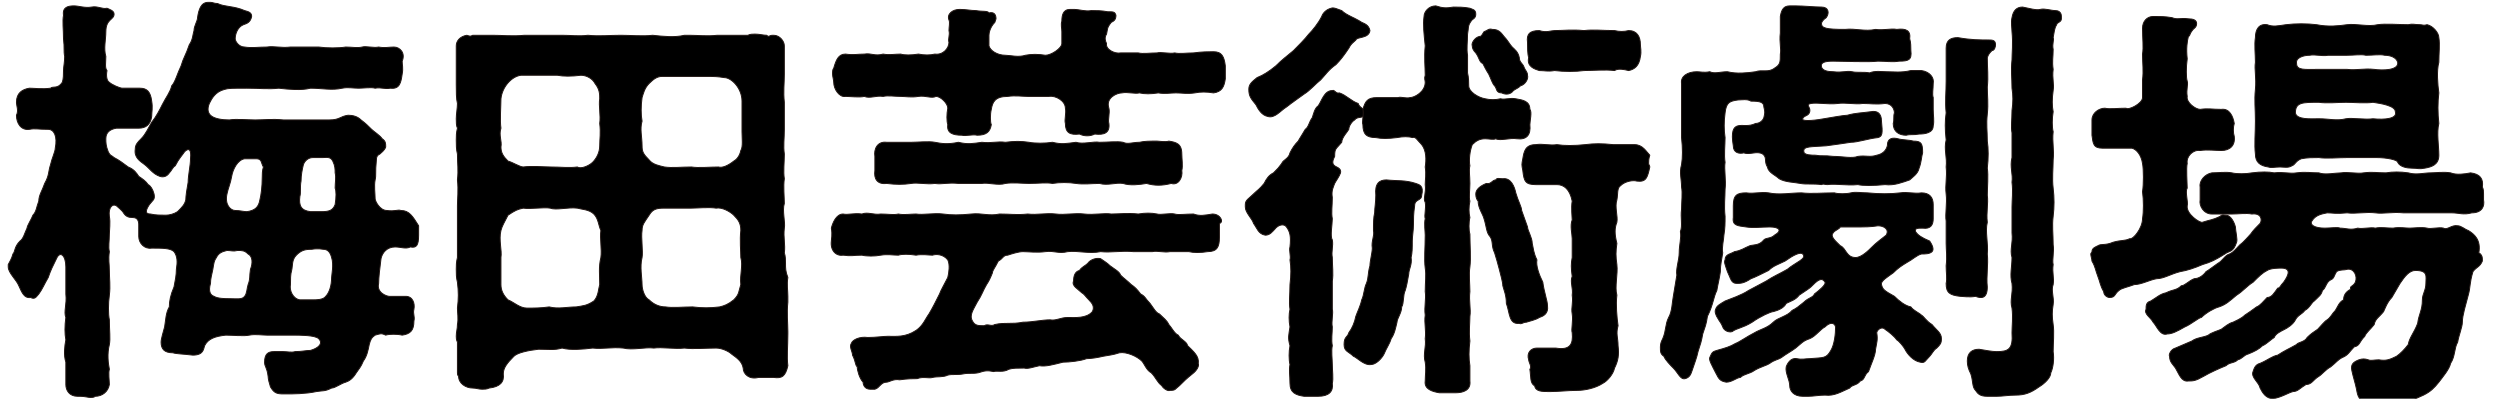
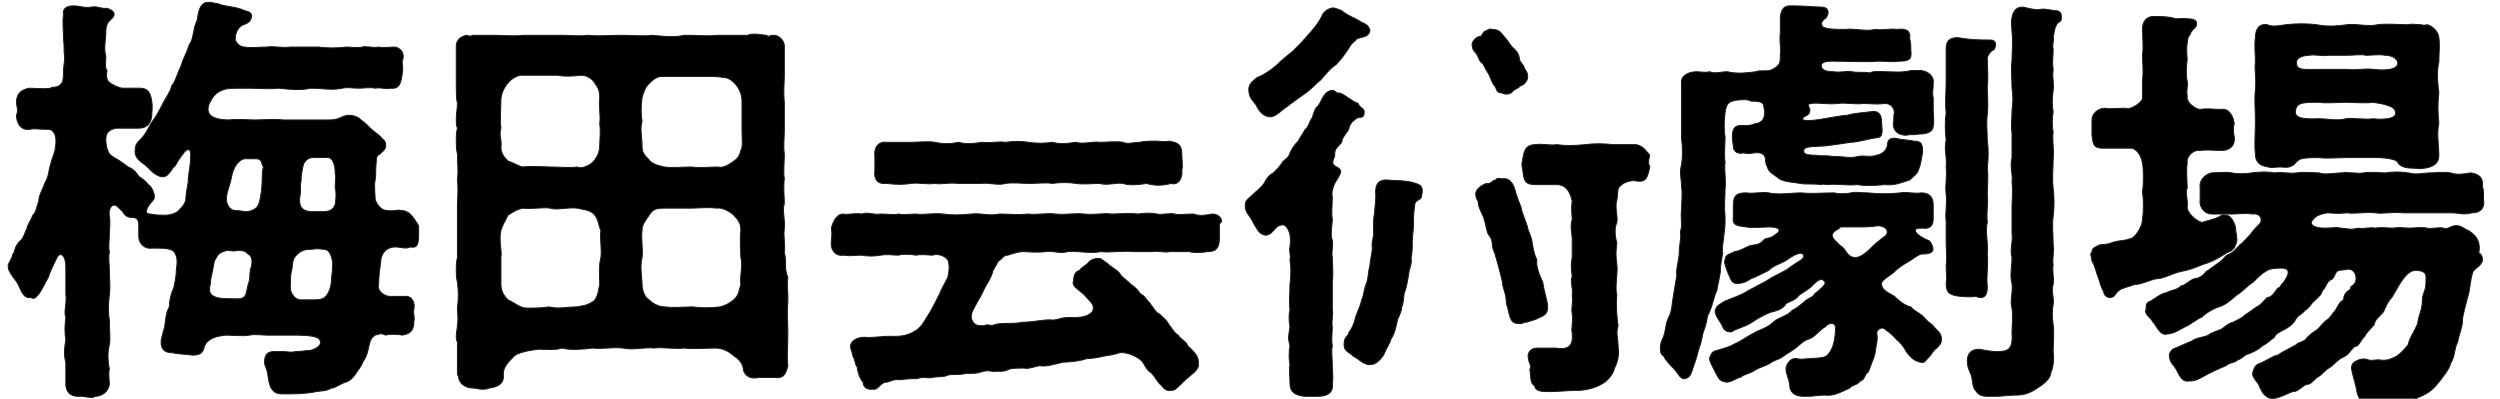
<svg xmlns="http://www.w3.org/2000/svg" version="1.1" id="レイヤー_1" x="0px" y="0px" viewBox="0 0 212.6 33.9" style="enable-background:new 0 0 212.6 33.9;" xml:space="preserve">
  <style type="text/css">
	.st0{stroke:#231815;stroke-width:8.504000e-02;stroke-linejoin:round;stroke-miterlimit:10;}
</style>
  <path class="st0" d="M34.1,17.9c-0.3-0.1-0.5,0.1-1.2,0c-0.6,0-1-0.8-1-1c0-0.4-0.1-1.1,0-1.6c0.1-0.4,0-0.7,0.1-1.6  c0-0.4,0.1-0.5,0.3-0.6c0.1-0.1,0.4-0.3,0.5-0.6c0-0.3,0-0.5-0.3-0.7c-0.2-0.3-0.7-0.6-0.9-0.8c-0.3-0.3-0.5-0.5-0.9-0.8  c-0.3-0.3-0.7-0.4-1.1-0.4c-0.7,0.1-0.7,0.4-1.6,0.4h-1.4c-1,0-1.9,0-2.5,0c-1-0.1-1.6,0-2.4,0c-0.6,0-1.6-0.1-2.2,0  c-0.6,0-1.3-0.1-1.6-0.4c-0.2-0.2-0.3-0.5-0.1-1c0.2-0.4,0.5-1,1.3-1.2c0.3-0.1,0.7-0.1,1.9-0.1c1.1,0,1.8,0.1,2.7,0  c0.9,0.1,1.9,0.2,2.7,0c1,0,1.8,0.2,2.7,0c0.5-0.1,0.9,0,1.4,0c0.4,0,1.1-0.1,1.4,0c0.5-0.1,0.8,0.1,1.3,0c0.8,0.1,0.9-0.5,1-1.2  c0.1-0.5,0-0.8,0-1.1C34.5,4.5,34,4,33.5,4c-0.4,0-0.8,0.1-1.3,0c-0.4,0.1-1.1-0.1-1.4,0c-0.4,0.1-0.9,0-1.4,0  c-0.6,0.1-1.6,0.1-2.3,0c-0.9,0-1.4,0-2.4,0c-0.8,0.1-1.4-0.1-2,0C22,4,21.4,4.1,20.8,4c-0.5,0-0.8-0.5-0.8-0.7c0-0.4,0.2-1,0.7-1.2  C21,2,21.3,1.9,21.4,1.4c0-0.3-0.2-0.4-0.6-0.5c-0.9-0.4-1.7-0.3-2.3-0.6c-0.3,0-0.4-0.1-0.6-0.1c-0.1,0-0.1,0-0.2,0  c-0.6,0-0.8,0.6-0.9,1.3c0,0.3-0.3,0.7-0.3,1.1c-0.1,0.3-0.1,0.8-0.4,1.2c-0.3,0.9-0.5,1.1-0.7,1.8c-0.3,0.6-0.5,1.4-0.8,1.7  c-0.1,0.5-0.5,1-0.8,1.6c-0.2,0.4-0.5,1-0.9,1.5c-0.3,0.5-0.5,1-0.9,1.4c-0.3,0.3-0.5,0.5-0.5,0.9c-0.1,0.7,0.4,1,0.8,1.3  c0.4,0.3,0.7,0.8,1.3,1c0.3,0.1,0.6,0,0.8-0.3c0.2-0.2,0.3-0.5,0.5-0.6c0.3-0.6,0.6-0.9,0.8-1.2c0.3-0.3,0.6-0.3,0.5,0.6  c0,0.6-0.2,1.4-0.2,2c-0.1,0.5-0.2,1.2-0.2,1.5c-0.1,0.4-0.3,0.6-0.7,1c-0.3,0.2-0.7,0.3-1,0.3c-0.4,0-0.9,0-1.3-0.1  c-0.4,0-0.5-0.2-0.1-0.8c0.3-0.4,0.5-0.4,0.4-0.9c-0.1-0.4-0.3-0.7-0.5-0.8c-0.2-0.3-0.5-0.5-0.8-0.7c-0.2-0.3-0.4-0.6-0.9-0.8  c-0.4-0.3-0.8-0.6-1.2-0.8c-0.2-0.2-0.3-0.1-0.5-0.5C9,12.4,9,12.1,9,11.8c0-0.5,0.3-0.8,0.9-0.9c0.8,0,1.3,0,1.9,0  c0.6,0,1-0.3,1.1-1c0-0.4,0.1-0.7,0-1.3c-0.1-0.8-0.4-1.1-1-1.1c-0.5,0-0.9,0-1.5,0c-0.2,0-0.9-0.3-1.1-0.5C9.1,6.9,9,6.5,9.1,6  C8.9,5.8,9,5.3,9,4.8C8.8,4.1,9,3.4,9,2.7c0-1.1,0.7-1,0.7-1.5c0-0.3-0.4-0.4-0.6-0.5C8.7,0.8,8.3,0.5,7.8,0.6  C7.2,0.7,6.7,0.5,6.3,0.5c-0.5,0-1,0.1-0.9,0.8c-0.1,0.5,0,1.2,0,2c0.1,0.8,0,1,0.1,1.5c0,0.5-0.1,0.9-0.1,1.2s0,0.7-0.1,1  c-0.4,0.6-0.8,0.3-1,0.5c-0.7,0.1-1.4,0-1.8,0C1.9,7.6,1.4,7.9,1.4,8.7C1.4,9,1.6,9.4,1.4,9.8c0,0.7,0.4,1.3,1.1,1.2  c0.5-0.1,0.7,0,1.6,0c0.5,0,0.8,0.6,0.6,1.6c0,0.3-0.3,0.9-0.4,1.4c-0.2,0.6-0.1,0.9-0.5,1.6c-0.2,0.6-0.5,1-0.5,1.5  c-0.2,0.5-0.2,0.9-0.5,1.2c-0.1,0.3-0.5,0.9-0.5,1.1c-0.2,0.4-0.3,0.9-0.6,1.1c-0.5,0.5-0.4,0.9-0.6,1.1c-0.1,0.4-0.3,0.7-0.4,0.9  c0,0,0,0.1,0,0.2c0,0.5,0.7,1.1,0.9,1.6c0.2,0.4,0.4,1.1,1,1C3,25.5,3.1,25.2,3.3,25c0.3-0.4,0.5-0.9,0.8-1.4  C4.3,23,4.5,22.6,4.8,22c0.3-0.7,0.8-0.3,0.8,0.7c0,1,0,1.7,0,2.3c0.1,0.9-0.2,1.5,0,2c-0.1,0.7-0.1,1.4,0,1.9  c-0.1,0.5-0.2,1.3,0,1.9c0,0.8,0,1.4,0,1.9c0,0.5,0.3,1,1,1h0.2c0.4,0,0.7,0.1,0.9,0.1c0.1,0,0.3,0,0.4-0.1c0.6,0,1.1-0.4,1.2-1  c0-0.3-0.1-1,0-1.3c-0.1-0.5-0.2-1.3,0-2.1c0.1-0.5,0-1.2,0-2.1c-0.1-0.5-0.1-1.4,0-2.1c0.1-0.8,0-1.4,0-2.1c0-0.6-0.1-0.9,0-1.6  c-0.1-0.4,0-0.9,0-1.5c0-0.3,0.1-1,0-1.5c-0.1-0.8,0.3-1.1,0.6-0.9c0.1,0.1,0.5,0.4,0.6,0.6c0.2,0.3,0.4,0.4,0.8,0.4  c0.4,0,0.5,0.3,0.5,0.6c0,0.3,0,0.6,0,1c0,0.6,0.5,1.1,1.1,1c0.9,0,1.6,0,1.9,0.3c0.3,0.4,0.3,0.9,0.2,1.5c0,0.5-0.1,1-0.2,1.5  c-0.3,0.7-0.4,1.2-0.4,1.7c-0.3,0.5-0.3,1.1-0.4,1.7c-0.1,0.4-0.3,1-0.3,1.3c0,0.6,0.3,0.9,1,0.9c0.3,0.1,0.9,0.1,1.7,0.2  c0.9,0,0.9-0.5,1-0.8c0.3-0.6,0.9-0.8,1.8-0.9c0.5,0,1.6,0.1,2,0c0.5-0.1,1.1,0,1.5,0h2.2c0.6,0,1.9,0,2.2,0.3c0.4,0.4,0,0.8-0.7,1  c-0.4,0-0.7,0.1-1.3,0.1c-0.3,0.1-0.7,0-1,0c-0.2,0-0.5,0-0.8,0c-0.5,0-0.8,0.2-0.8,0.9c0,0.4,0.2,0.4,0.3,1.2  c0,0.2,0.1,0.6,0.2,0.9c0.3,0.5,0.5,0.6,1.1,0.6h0.2c0.6,0,1.7,0,2.6-0.2c0.6-0.1,0.7,0,1.3-0.3c0.3,0,0.8-0.4,1.2-0.5  c0.3-0.1,0.6-0.3,0.9-0.8c0.2-0.3,0.4-0.5,0.6-1c0.3-0.4,0.4-0.9,0.5-1.4c0.1-0.4,0.2-0.6,0.5-0.8c0.4-0.1,0.5-0.2,0.9,0  c0.3-0.1,1-0.1,1.4,0c0.7-0.1,1-0.4,1-1.2c0.1-0.4-0.1-0.6,0-1c0.1-0.5-0.1-1.1-0.7-1.1c-0.5,0-0.8,0-1.4,0c-0.2,0-1.1-0.3-0.9-1.1  c0-0.5,0.1-1.3,0.2-2.1c0.1-0.5,0.5-1,1.2-1c0.5,0,0.9,0.2,1.3,0c0.5,0.1,0.7-0.1,0.7-1V20c0-0.1,0-0.4,0-0.5v-0.1  c0-0.1,0-0.1,0-0.2C35.1,18.4,34.8,17.9,34.1,17.9z M21.3,22.9c-0.1,0.6,0,0.8-0.2,1.3c-0.1,0.3-0.1,0.8-0.3,1  c-0.2,0.3-0.7,0.2-1.3,0.2c-0.3,0-1,0-1.3-0.2c-0.3-0.1-0.5-0.4-0.3-1.1c0-0.4,0.1-0.7,0.2-1.2c0.1-0.6,0.1-0.7,0.3-1  c0.2-0.4,0.5-0.5,0.9-0.6c0.4,0,0.5,0.1,0.9,0c0.4,0,0.6,0,0.9,0.3C21.5,21.8,21.5,22.4,21.3,22.9z M22.3,15.1  c0,0.8-0.1,1.5-0.2,1.9c-0.1,0.6-0.4,0.9-1.1,1c-0.3,0-0.6-0.1-1-0.1c-0.4,0-0.9-0.5-0.7-1.4c0.1-0.5,0.3-0.9,0.4-1.5  c0.1-0.6,0.5-1.4,1.1-1.5l1,0c0.5,0,0.4,0.4,0.6,0.7C22.3,14.5,22.3,14.9,22.3,15.1z M28.2,23.6c0,0.7-0.2,1.3-0.5,1.6  c-0.2,0.3-0.8,0.3-1.1,0.3c-0.2,0-0.6,0-1.1,0c-0.6-0.1-0.9-0.8-0.8-1.3c0-0.4,0-0.9,0.1-1.2c0.1-0.4,0-0.9,0.4-1.3  c0.4-0.4,0.7-0.5,1.3-0.5c0.6-0.1,0.9,0,1,0c0.4,0,0.6,0.3,0.7,0.7C28.4,22.5,28.2,23.4,28.2,23.6z M28.5,17.4  C28.3,17.9,28,18,27.3,18c-0.3,0-0.7,0-0.9,0c-0.8-0.1-1-0.5-0.9-1.3c0.1-0.3,0-0.8,0.1-1.3c0-0.5,0.1-1,0.2-1.4  c0.1-0.3,0.4-0.6,0.8-0.6c0.3,0,0.5,0,0.8,0c0.4,0,0.7-0.1,0.9,0.3c0.2,0.4,0.2,0.7,0.2,1c0.1,0.4,0,0.8,0,1.3  C28.6,16.2,28.6,16.8,28.5,17.4z" />
  <path class="st0" d="M66.8,22.4c0-0.3,0-0.6-0.1-0.9c0.1-0.7-0.1-1.3,0-2.1c0.1-0.5-0.2-1.5,0-2.1c0-0.5-0.1-1.5,0-2.1  c-0.1-0.6,0-1.4,0-2.1c-0.1-0.7,0-1.3,0-2.1V8.7c-0.1-0.9,0-1.6,0-2.4V3.9c0-0.4-0.4-0.9-0.9-0.9h-0.1c-0.3,0-0.3,0.2-0.5,0  c-0.3,0-0.6-0.1-1-0.1c-0.2,0-0.4,0-0.6,0.1C62.8,3,62,3,61,3c-0.9,0.1-1.6,0-2.4,0h-0.4c-0.8,0.2-1.8,0.1-2.7,0  c-0.8,0.1-1.9,0-2.7,0c-1,0-1.8,0.1-2.8,0c-0.8,0.1-1.4,0-2.2,0h-0.5c-0.7,0-1.3,0-1.8,0c-0.3,0-0.6,0-0.9,0c-1,0.1-1.9,0-2.7,0  h-0.3c-0.4,0-0.8,0-1.4,0C40,3.1,40,3.1,39.7,3c-0.6,0.1-0.9,0.5-0.9,0.9v0.6c0,0.6,0,1.3,0,1.9c0,0.3,0,0.5,0,0.8  c0,0.6,0,1.2,0.1,1.6c0,0.4-0.1,0.9-0.1,1.3c0,0.3,0,0.6,0.1,0.8c-0.1,0.4-0.1,0.7-0.1,1c0,0.4,0,0.8,0.1,1.2c0,0.9,0.1,1.3,0,2.2  c0.1,0.9,0,1.6,0,2.2c0,0.4,0,0.8,0,1.2c0,0.3,0,0.6,0,1c0,0.4,0,1,0,1.5c0,0.2,0,0.5,0,0.7c-0.1,0.4-0.1,0.7-0.1,1  c0,0.4,0,0.7,0.1,1.1c0.1,0.8,0.1,1.4,0,2.2c0,0.4,0.1,0.9,0,1.4c0,0.4-0.1,0.6-0.1,1c0,0.1,0,0.3,0.1,0.5c0,0.2,0,0.4,0,0.6v1.1  c0,0.3,0,0.6,0,0.8v0.1c0,0.1,0,0.2,0.1,0.3c0,0.6,0.6,1,1.2,1c0.3,0,0.5,0.1,0.8,0.1c0.2,0,0.4,0,0.6-0.1c0.9-0.1,1.3-0.5,1.2-1.2  c0-0.5,0.3-0.9,0.9-1.5c0.3-0.3,1.2-0.5,2.1-0.6c0.9,0,1.3,0.1,2-0.1c0.7,0.2,1.8,0.1,2.6,0c0.9,0.1,1.6-0.1,2.6,0  c0.8,0.2,1.9-0.1,2.6,0c0.7-0.1,1.8,0.1,2.6,0c0.8,0.1,1.8,0,2.7,0c0.5,0,1.1,0.3,1.3,0.5c0.4,0.3,0.9,0.6,1,1.2  c0,0.5,0.5,1,1.3,0.8h1.3c0.7,0.1,1-0.1,1.2-1c-0.1-0.8,0-1.6,0-2.7v-0.2c0-0.7-0.1-1.6,0-2.5c0-0.2,0-0.4,0-0.5c0-0.5-0.1-1,0-1.6  C66.8,23.1,66.8,22.8,66.8,22.4z M42.6,8.4c0.1-1,0.9-1.9,1.7-2c0.5,0,0.8,0,1.4,0c0.7,0,1.1,0,1.7,0c0.5,0.1,1.2,0.1,2,0  c0.5,0,1,0.3,1.2,0.7c0.4,0.5,0.4,0.9,0.4,1.3c-0.1,0.6,0.1,1.4,0,2.1c0.1,0.8,0,1.3,0,1.9c0,0.6-0.3,1.1-0.6,1.4  c-0.3,0.3-1,0.6-1.3,0.4c-0.7,0.1-1.4,0-2.3,0c-0.5,0-1.6-0.1-2.3,0c-0.3,0-0.9-0.4-1.3-0.5c-0.4-0.4-0.6-0.7-0.6-1.2  c0.1-0.5-0.2-1,0-1.6C42.5,10.3,42.6,9,42.6,8.4z M51,24.2c-0.1,0.3-0.1,1-0.5,1.4C49.9,26,49.6,26,49,26.1c-0.8,0-1.5,0.2-2.3,0  c-0.7,0.1-1.2,0.1-1.9,0.1c-0.6,0-1.1-0.5-1.6-0.7c-0.4-0.4-0.6-0.8-0.6-1.3c0-0.8,0-1.4,0-2.3c0.1-0.6-0.2-1.5,0-2.3  c0.1-0.4,0.3-0.7,0.6-1.3c0.6-0.4,0.8-0.5,1.3-0.6c0.6,0.1,1.7-0.1,2.3,0c0.5,0.2,1.5-0.1,2.3,0c0.3,0.1,1,0.1,1.4,0.5  c0.4,0.4,0.4,1,0.6,1.4c-0.1,0.7,0.1,1.6,0,2.3C50.9,22.7,51,23.4,51,24.2z M54.6,8.3c0.1-0.3,0.2-0.8,0.6-1.2  c0.4-0.4,0.7-0.6,1.1-0.6c0.7,0,1.5,0,2,0c0.7,0,1.1,0,1.7,0c0.7,0,1,0,1.6,0.1c0.6,0,1.5,0.9,1.5,2v2.6c0,0.5,0.1,1.3-0.1,1.6  c-0.1,0.5-0.4,0.8-0.6,0.9c-0.5,0.4-1,0.6-1.3,0.5c-0.7,0-1.7,0.1-2.3,0c-0.9,0-1.6,0.1-2.3,0c-0.4-0.1-1-0.2-1.3-0.6  c-0.5-0.5-0.6-0.7-0.6-1.2c0-0.8-0.2-1.4,0-2.1C54.5,9.8,54.5,9,54.6,8.3z M63,24.2c-0.2,0.6-0.1,0.8-0.6,1.3  c-0.5,0.4-0.8,0.5-1.2,0.6c-0.8,0.1-1.5,0.1-2.3,0c-0.8,0-1.7,0.1-2.3,0c-0.5,0-1-0.2-1.4-0.6c-0.4-0.2-0.6-0.9-0.6-1.3  c0-0.6-0.2-1.5,0-2.3c0.1-0.5-0.1-1.7,0-2.3c0-0.5,0.2-0.7,0.6-1.3c0.3-0.5,0.6-0.6,1.3-0.6c0.5,0,1.7,0,2.3,0c0.5,0,1.5-0.1,2.1,0  c0.5-0.1,1.2,0.3,1.5,0.6c0.4,0.4,0.6,0.7,0.6,1.3c-0.1,0.8,0,1.8,0,2.3C63.2,22.6,62.9,23.4,63,24.2z" />
  <path class="st0" d="M103.1,18.2c-0.6,0.1-1.1,0.2-1.6,0c-0.7,0-1.3,0.1-1.6,0c-0.4-0.1-1.2,0.1-1.5,0c-0.5-0.1-1-0.1-1.6,0  c-0.9-0.1-1.6,0-2.3,0c-0.6-0.1-1.5,0.1-2.3,0c-0.8-0.1-1.7,0.1-2.4,0c-0.9-0.1-1.6,0.1-2.4,0c-0.9,0.1-1.5,0-2.4,0  c-0.9,0.2-1.5-0.1-2.4,0c-1,0.1-1.7,0.1-2.4,0c-0.8-0.1-1.7,0.1-2.3,0c-0.4,0-1.1,0.1-1.5,0c-0.4,0.1-0.9,0-1.5,0  c-0.6,0.1-1.1-0.2-1.6,0c-0.7-0.1-1.2,0.1-1.6,0c-0.6,0-0.9,0.8-1,1.2c0.1,0.6,0,0.9,0,1.1c-0.1,0.8,0.4,1.3,1,1.2  c0.7,0.1,0.9,0,1.6,0c0.4,0.1,1.1,0.1,1.6,0c0.6-0.1,1,0,1.5,0c0.3-0.1,0.9-0.1,1.5,0c0.5-0.1,1.1,0,1.4,0c0.3-0.1,0.9-0.1,1.3,0.4  c0.2,0.4,0.1,1.1,0,1.5c-0.3,0.6-0.6,1.1-0.7,1.4c-0.3,0.6-0.6,1.2-0.9,1.7c-0.3,0.4-0.5,1-1.1,1.4c-0.9,0.6-1.7,0.5-2.4,0.5  c-0.4,0-1,0.1-1.7,0.1c-0.7-0.1-1.3,0.2-1.4,0.5c-0.2,0.3,0.1,0.7,0.1,1c0.3,0.6,0.2,0.8,0.4,1c0,0.3,0.2,1,0.5,1.3  c0,0.3,0.2,0.6,0.6,0.6c0.1,0,0.2,0,0.4,0c0.4-0.1,0.5-0.6,1-0.6c0.2,0,0.6-0.3,1.1-0.2c0.7-0.1,1.2-0.1,1.5-0.1  c0.5-0.2,1,0,1.3-0.1c0.4-0.1,0.9,0,1.3-0.2c0.4-0.1,0.8,0,1.3-0.1c0.5-0.1,0.8,0,1.3-0.1c0.6-0.2,0.8-0.2,1.3-0.1  c0.3-0.1,0.8,0.1,1.3-0.2c0.3-0.1,0.8-0.1,1.3-0.1c0.3,0.1,0.8-0.1,1.3-0.2c0.5,0.1,1.2-0.1,2-0.3c0.5,0,1.5-0.1,2-0.3  c0.4,0,1-0.1,1.4-0.2c0.5-0.1,0.8-0.1,1.4-0.3c0.6-0.1,1.5,0.3,1.9,0.7c0.2,0.2,0.4,0.8,0.8,1c0.4,0.4,0.5,0.8,0.9,1.1  c0.1,0.2,0.5,0.5,0.7,0.4c0.5,0,0.4-0.1,0.8-0.4c0.4-0.4,0.6-0.6,1.1-1c0.4-0.3,0.6-0.7,0.5-0.9c0.1-0.6-0.4-1-0.9-1.5  c-0.1-0.4-0.6-0.5-0.8-0.9c-0.3-0.1-0.6-0.7-0.8-0.9c-0.2-0.4-0.4-0.5-0.8-0.9c-0.3-0.1-0.5-0.5-0.8-0.9c-0.4-0.4-0.4-0.6-0.8-0.8  c-0.3-0.4-0.5-0.6-0.8-0.8c-0.3-0.3-0.6-0.5-0.9-0.8c-0.1-0.3-0.5-0.5-0.9-0.8c-0.2-0.2-0.5-0.4-0.8-0.6c-0.4-0.1-0.9,0.1-1.1,0.4  c-0.2,0.2-0.5,0.3-0.7,0.6c-0.4,0.1-0.5,0.5-0.5,0.9c-0.2,0.4,0.4,0.7,0.7,1c0.2,0.1,0.3,0.3,0.6,0.6c0.3,0.3,0.5,0.6,0.3,1  c-0.5,0.6-1.5,0.5-2.1,0.5c-0.6,0-1,0.3-1.5,0.2c-0.7,0-1.5,0.2-2.3,0.2c-1,0.2-1.5,0-2.4,0.2c-0.3,0.2-0.6-0.1-0.9,0.1  c-0.5,0-0.8,0-1-0.4c-0.3-0.5,0.1-1,0.4-1.6c0.4-0.6,0.5-1,0.8-1.5c0.2-0.3,0.3-0.5,0.5-1c0-0.2,0.2-0.4,0.5-1  c0.4-0.2,0.4-0.5,0.8-0.5c0.3-0.1,0.9-0.3,1.3-0.3c0.4,0,1.2,0.1,1.9,0c0.8-0.1,1.1,0.2,1.9,0c0.9-0.1,1.8,0.2,2.8,0  c0.9,0.1,1.7-0.1,2.8,0c0.7,0,1.1,0,1.6,0c0.4-0.1,1,0.1,1.5,0l1.6,0c0.4,0.1,1,0.1,1.6,0c0.8,0,1-0.4,1-1.2v-1.2  C104.1,18.9,103.8,18.2,103.1,18.2z" />
  <path class="st0" d="M75.4,15.6c0.8,0.1,1.4,0.1,2.1,0c0.5-0.1,1.3,0.1,2,0c0.6,0.1,1.1-0.1,2,0c0.6,0,1.4,0,2,0  c0.5-0.1,1.4,0.2,2,0c0.6-0.1,1.5,0,2,0c0.8,0,1.5-0.1,2,0c0.6-0.1,1.4-0.1,2,0c0.7,0.1,1.3,0,2,0c0.7,0.2,1.4-0.1,2,0  c0.6,0.2,1.4,0.1,2,0c0.7,0.2,1.3,0.2,2.1,0c0.6,0.2,1-0.5,0.9-1.1c0.1-0.4,0-1,0-1.4c0-0.9-0.5-1-1.1-1.1c-0.3,0.1-0.8,0-1,0  c-0.6,0-1.1,0-1.5,0.1c-0.6,0-1,0.2-1.4,0c-0.5-0.1-1.3,0-2,0c-0.5-0.1-1.4,0.2-2,0c-0.8,0.1-1.2,0.2-2,0c-0.6,0.1-1.5,0.1-2,0  c-0.7-0.1-1.2-0.1-2,0c-0.7-0.1-1.2,0.1-2,0c-0.7,0.1-1.2,0.2-2,0c-0.9,0.2-1.5,0.1-2,0c-0.5-0.1-1.5,0-2,0c-0.6,0-1.4,0-2.1,0  c-0.8-0.1-1.1,0.6-1,1.2c0,0.3,0,0.7,0,1.2C74.3,15.2,74.6,15.7,75.4,15.6z" />
-   <path class="st0" d="M103.2,4.4c-0.4,0-1,0-1.7,0.1c-0.6,0-1.2,0.1-1.6,0c-0.4,0.1-1.2-0.1-1.5,0c-0.6,0-1.2,0.1-1.6,0  c-0.4,0-1,0-1.5,0c-0.5,0.1-1.3-0.3-1.2-0.8c-0.1-0.2-0.2-0.5,0-0.8c0.1-0.4,0-0.5,0.4-1c0.2-0.1,0.4-0.2,0.4-0.6  C94.8,1,94.7,1,94.2,1c-0.5-0.1-1-0.1-1.4-0.1c-0.5,0.1-1-0.1-1.5-0.1h-0.3c-0.6,0-0.7,0.5-0.7,1c-0.1,0.3,0,0.6,0,0.9v1  c0,0.4-0.9,1-1.4,1c-0.6-0.1-1.2-0.1-1.7,0c-0.6,0.2-1.3,0-1.7,0c-0.7,0-1.3-0.4-1.4-0.8c0-0.3,0-0.5,0-0.9c0-0.2,0.1-0.7,0.5-1.1  l0.1-0.3c0-0.4-0.2-0.6-0.6-0.5C84,0.9,83.5,1,83,0.9c-0.5,0-0.8-0.1-1.4-0.1c-0.6,0-1.1,0.4-0.9,0.9c0.1,0.2,0,0.6,0,0.9  c0.1,0.4-0.1,0.7,0,1c0,0.5-0.5,1.1-1.2,1c-0.4,0.1-0.9,0.1-1.4,0c-0.6,0.1-1.2,0.1-1.5,0c-0.5,0-1,0.1-1.5,0c-0.7,0.2-1-0.1-1.6,0  c-0.6,0-0.9,0.1-1.6,0c-0.6,0-0.8,0.5-1,1.2c-0.1,0.1-0.1,0.3-0.1,0.5c0,0.2,0.1,0.5,0.1,0.7c0,0.6,0.5,1.3,1,1.2  c0.4,0,1.2,0.1,1.6,0c0.5,0.2,1-0.1,1.6,0c0.4-0.1,1,0,1.5,0c0.4,0,0.9,0.1,1.5,0c0.6-0.1,1.1,0.2,1.5,0c0.4,0,1,0.6,1,1  c-0.1,0.5-0.1,1.1,0,1.4c-0.1,0.7,0.4,0.9,1.2,0.9c0.3,0.1,0.9-0.1,1.3,0c0.8,0,1.1-0.3,1.2-0.9c-0.1-0.2-0.1-0.9,0-1.3  c0.1-0.6,0.3-1.1,1.4-1.1c0.6-0.1,1.3,0,1.7,0c0.6,0,1.2,0,1.8,0c0.6-0.1,1.4,0.4,1.4,1c0.1,0.4-0.1,1,0,1.3c0,0.8,0.4,1,1.2,0.9  c0.4,0.2,0.9,0.2,1.3,0c0.8,0.1,1.3-0.1,1.2-0.9c-0.1-0.3,0.1-0.9,0-1.3C94,8.3,95,7.9,95.4,7.9c0.5-0.1,1.1,0.1,1.5,0  c0.4,0.1,1,0.1,1.6,0c0.6,0.1,1,0,1.5,0c0.6,0,0.9,0.1,1.6,0c0.5-0.1,1-0.1,1.6,0c0.7-0.1,0.9-0.5,1-1.2c0-0.2,0-0.4,0-0.5  c0-0.2,0-0.4,0-0.6C104.1,4.8,103.9,4.4,103.2,4.4z" />
  <path class="st0" d="M114.1,12.1c0-0.4,0.5-0.9,0.6-1.1c0-0.3,0.3-0.7,0.5-0.8c0.3-0.4,0.8,0,0.8-0.6c0.1-0.4-0.4-0.4-0.5-0.8  c-0.6-0.2-1-0.7-1.6-0.9c-0.3,0.1-0.4-0.3-0.6-0.2c-0.7,0-0.9,0.9-1.2,1.3c-0.3,0.2-0.4,0.7-0.5,1c-0.3,0.4-0.3,0.8-0.6,1  c-0.1,0.2-0.5,0.8-0.6,1c-0.3,0.3-0.5,0.6-0.7,1c-0.1,0.5-0.6,0.6-0.7,0.9c-0.3,0.4-0.3,0.4-0.7,0.8c-0.4,0.2-0.6,0.5-0.8,0.9  c-0.4,0.5-0.6,0.6-0.8,0.8c-0.5,0.5-0.8,0.6-0.8,1c0,0.1,0,0.1,0,0.2c0,0.5,0.6,1,0.7,1.4c0.3,0.4,0.4,0.9,1,1  c0.4,0,0.6-0.3,0.8-0.5c0.3-0.4,0.8-0.5,1-0.2c0.3,0.4,0.4,0.8,0.3,1.7c-0.1,0.3,0.1,0.8,0,1.1c0.1,0.6,0.1,1.3,0,2.1  c0,0.9-0.1,1.5,0,2.1c-0.1,0.4-0.1,1,0,1.5c-0.1,0.7-0.2,0.9,0,1.6c-0.1,0.5-0.1,1.2,0,1.6c-0.1,0.5,0,0.9,0,1.6  c0,0.8,0.5,1,1.2,1.1c0.1,0,0.2,0,0.3,0c0.3,0,0.6,0,0.9,0c0.9,0,1.3-0.4,1.2-1.1c0.1-0.4,0-1.1,0-1.6c0-0.4-0.1-1.2,0-1.6  c-0.1-0.5,0-1.1,0-1.6c-0.1-0.4,0.1-1.2,0-1.5c0-0.9,0-1.5,0-2.4c0.1-0.6,0-1.3,0-2c-0.1-0.5,0.1-1,0-1.5c-0.2-0.3,0-1.3,0-1.8  c-0.1-0.5,0-1.1,0-1.8c-0.1-0.6,0.1-0.9,0.2-1.2c0.1-0.2,0.4-0.6,0.5-0.9c0.1-0.4-0.4-0.5-0.5-0.6c-0.3-0.2-0.1-0.6,0-0.8  C113.5,12.6,113.6,12.7,114.1,12.1z" />
  <path class="st0" d="M120.4,15.6c-0.9-0.3-1.6-0.2-2.5-0.3c-0.6,0-1,0.3-0.9,1.3c0,0.6-0.1,1.1-0.1,1.5c-0.1,0.4-0.1,0.9-0.1,1.5  c0.1,0.5-0.2,0.9-0.1,1.5c0,0.4-0.2,1.1-0.2,1.5c-0.2,0.7-0.1,1-0.3,1.5c-0.2,0.4-0.2,1-0.4,1.4c-0.1,0.5-0.4,1.1-0.5,1.4  c-0.1,0.5-0.3,1-0.6,1.4c-0.1,0.4-0.4,0.3-0.4,1c0,0.6,0.4,0.6,0.8,1c0.3,0.1,0.9,0.8,1.5,0.7c0.4,0,0.9-0.5,1.1-0.9  c0.2-0.5,0.5-0.9,0.6-1.3c0.3-0.4,0.4-1,0.5-1.4c0-0.3,0.4-0.8,0.4-1.3c0.2-0.3,0.1-1,0.3-1.4c0.1-0.3,0.2-0.8,0.3-1.4  c0-0.4,0.3-0.8,0.2-1.4c0.1-0.4,0.1-0.8,0.1-1.4c0-0.4,0.1-0.9,0.1-1.4c0-0.5,0-0.9,0.1-1.6c0-0.6,0.6-0.4,0.6-0.9  C121.1,15.8,120.7,15.7,120.4,15.6z" />
-   <path class="st0" d="M126.3,11.8c0.3,0,0.7,0.1,0.9,0c0.4,0.2,1.2-0.1,1.8,0c0.8,0.1,1.2-0.3,1.1-1.2c0-0.3,0.2-1.1,0-1.3  c0-0.7-0.6-0.8-1.2-0.9c-0.5-0.1-0.9,0.1-1.3,0c-0.4,0.1-0.9,0.1-1.3,0c-0.6-0.1-1.4-0.6-1.4-1.1c0-0.2,0-0.7-0.1-1.1  c0-0.4,0-0.8,0-1.5c-0.1-0.6,0-1.1,0-1.8c0.1-0.5,0-0.7,0.3-1.1c0.1-0.2,0.4-0.2,0.4-0.6c0-0.4-0.3-0.4-0.5-0.5  c-0.5-0.1-1-0.1-1.4-0.1c-0.6,0.1-0.9,0.1-1.5-0.1c-0.6,0-1,0.5-1,0.9c-0.1,0.7,0,1.5,0.1,2.5c-0.1,1,0,1.8,0,2.5  c-0.1,0.3,0,0.4,0,0.6c0,0.8-0.9,1.3-1.3,1.3c-0.3,0.1-0.8-0.1-1,0c-0.5,0-1.3,0-1.8,0c-0.8,0-1,0.3-1.2,1c0.1,0.4-0.1,1.1,0,1.3  c0,0.8,0.3,1.1,1.1,1.1c0.5,0.1,1,0.1,1.8,0c0.5-0.1,1-0.1,1.3,0c0.3-0.1,0.4,0.2,0.8,0.6c0.4,0.5,0.4,1.3,0.3,1.9  c0.1,0.6,0,1.1,0,1.5c0.1,0.7-0.2,1.2,0,1.5c0.1,0.5-0.1,1.1,0,1.4c-0.1,0.4,0,1.1,0,1.4c0,1.1-0.1,2,0,2.8c0.1,0.6,0,1.2,0,2  c0.1,0.6-0.1,1.3,0,2c-0.1,0.7,0.1,1.3,0,2c0.1,0.7-0.2,1.3,0,2c0.1,0.6,0,1.1,0,1.6c-0.1,0.7,0.6,0.9,1.2,1c0.1,0,0.2,0,0.3,0  c0.3,0,0.5,0,0.7,0h0.1c0.1,0,0.2,0,0.3,0c0.6,0,1.3-0.2,1.2-1v-1.3c-0.1-0.6-0.1-1.3,0-2.1c-0.1-0.8,0-1.5,0-2.1  c0.1-0.6-0.1-1.3,0-2.1c0-0.6-0.1-1.5,0-2.1c0.1-0.8,0-1.8,0-2.8c-0.1-0.3-0.1-1,0-1.4c-0.1-0.4-0.1-0.9,0-1.4c-0.1-0.3,0-1,0-1.5  c0-0.7-0.1-1.1,0-1.5c-0.1-0.5,0-1.3,0.2-1.8C125.5,12,125.8,11.8,126.3,11.8z" />
  <path class="st0" d="M131.6,26c0-0.4-0.3-1.2-0.4-2c-0.3-0.6-0.6-1.4-0.5-1.9c-0.3-0.6-0.3-1-0.4-1.4c0-0.5-0.4-1.1-0.4-1.4  l-0.5-1.4c0-0.3-0.3-0.8-0.5-1.5c-0.1-0.5-0.4-1.3-1.1-1.2c-0.3,0-0.5-0.1-0.6,0.1c-0.3,0-0.4,0.4-0.8,0.3c-0.5,0.2-0.9,0.5-0.9,0.9  c0,0.3,0.1,0.5,0.2,0.6c0,0.6,0.4,1.1,0.5,1.5c0.2,0.6,0.2,1.2,0.5,1.5c0.3,0.4,0.1,0.8,0.4,1.4c0.1,0.3,0.3,1,0.4,1.4  c0.1,0.4,0.3,1.1,0.3,1.4c0.1,0.4,0.3,0.8,0.3,1.5c0.3,0.8,0.2,1.8,1.1,1.7c0.2,0.1,0.3-0.1,0.6-0.1c0.3-0.1,0.8-0.2,1.1-0.4  C131.2,26.9,131.7,26.7,131.6,26z" />
-   <path class="st0" d="M130.9,6c0.5,0,0.7,0.1,1.3,0c0.8,0.1,1.8,0.1,2.5,0c0.8,0,1.8-0.1,2.6,0c0.3-0.2,0.8-0.1,1.2,0  c0.5-0.1,0.9-0.4,1-1.2c0.1-0.4,0-0.8,0-1c0-0.7-0.3-1.2-1-1.2c-0.4,0.1-0.8,0.1-1.2,0c-1,0-1.8-0.1-2.6,0c-1-0.1-1.8,0-2.5,0  c-0.3,0-0.7,0.2-1.3,0c-0.8,0-1.1,0.3-1,1c0,0.4,0,1,0.1,1.3C129.8,5.7,130.6,5.9,130.9,6z" />
  <path class="st0" d="M125.2,3.9c0,0.2,0.1,0.4,0.3,0.6c0.3,0.4,0.3,0.8,0.6,0.9c0.1,0.2,0.3,0.6,0.5,0.9c0.2,0.4,0.3,0.8,0.5,1  c0.2,0.2,0.1,0.6,0.6,0.6c0.4,0.2,0.8,0.1,1-0.2c0.3-0.2,0.4-0.2,0.6-0.4c0.4-0.1,0.7-0.6,0.6-0.9c0-0.3-0.2-0.4-0.3-0.7  c-0.1-0.3-0.4-0.4-0.4-0.8c-0.1-0.5-0.4-0.7-0.6-0.9c-0.2-0.2-0.4-0.6-0.7-0.9c-0.3-0.4-0.5-0.6-1-0.6c-0.3-0.1-0.4,0.1-0.7,0.2  C126,3,126,3.1,125.8,3.1C125.4,3.2,125.1,3.7,125.2,3.9z" />
  <path class="st0" d="M139,12.3c-0.7,0-1.1,0-1.8,0c-1-0.1-1.6-0.1-2.4,0c-0.9,0.1-1.8,0.1-2.4,0c-0.6,0.1-1.2-0.1-1.8,0  c-0.9,0-1,0.6-1.1,1.2c-0.1,0.5-0.1,0.5,0,1c0.1,0.9,0.2,1.2,1.1,1.2c0.6,0,1.3,0,1.8,0c0.6,0,1.1,0.4,1.3,1.4c-0.1,0.6,0,1.3,0,1.6  c-0.2,0.5,0,1.2,0,1.6c0,0.5,0,1.3,0,1.6c-0.1,0.5-0.1,0.9,0,1.6c-0.2,0.5,0.1,1,0,1.6c0.1,0.7-0.1,1,0,1.6c0.1,0.6-0.1,1.3,0,1.6  c0.1,1-0.2,1.5-1.4,1.3c-0.7,0-1.2,0-1.6,0c-0.5,0-0.9,0.4-0.7,1c0,0.2,0.3,0.6,0.1,0.8c0.1,0.6,0,1.2,0.4,1.4  c0.1,0.5,0.6,0.5,1.3,0.5c0.8,0,1.5-0.1,2.3-0.1c0.7,0,1.6-0.2,2.2-0.6c0.4-0.2,0.9-0.8,1-1.3c0.3-0.6,0.4-1.1,0.3-1.9  c0-0.7-0.2-1,0-1.7c-0.1-0.7-0.2-1.8-0.1-2.6c-0.2-0.7,0.1-1.8,0-2.6c-0.1-0.7-0.1-1.1,0-1.8c-0.2-0.8-0.2-1.3,0-1.8  c0.1-0.5-0.2-1.3,0-1.9c0.1-0.5,0-1,0.3-1.2c0.4-0.4,1.1-0.5,1.4-0.4c0.8,0.1,0.9-0.3,1.1-1.2c0-0.1-0.1-0.2-0.1-0.3  c0-0.2,0-0.4,0.1-0.7C140,12.9,139.7,12.3,139,12.3z" />
  <path class="st0" d="M107.8,9.9c0.6,0.2,1.1-0.5,1.6-0.8c0.5-0.4,1.1-0.8,1.5-1.1c0.5-0.3,1-0.9,1.4-1.2c0.3-0.3,0.7-0.9,1.3-1.3  c0.4-0.4,0.7-0.8,1.1-1.4c0.2-0.4,0.3-0.4,0.6-0.7c0.1-0.3,1.1-0.1,1.2-0.8c-0.1-0.5-0.5-0.6-0.7-0.7c-0.6-0.4-1.3-0.6-1.7-1  c-0.3-0.1-0.7-0.3-0.9-0.2c-0.4,0.1-0.7,0.4-0.8,0.7c-0.3,0.6-0.8,1.2-1.1,1.5c-0.3,0.4-1,1.1-1.3,1.4c-0.6,0.5-1,0.8-1.5,1.3  c-0.6,0.5-1.1,0.8-1.6,1c-0.5,0.4-0.7,0.6-0.7,1c0,0.6,0.2,0.8,0.6,1.3C107,9.3,107.3,9.8,107.8,9.9z" />
  <path class="st0" d="M163.4,26.8c-0.2-0.2-0.7-0.4-0.9-0.7c-0.5-0.1-1-0.5-1.4-0.9c-0.9-0.5-1-0.6-1.1-1c-0.1-0.3,0.6-0.7,1-1  c0.4-0.4,0.7-0.6,1.2-0.9c0.4-0.2,0.8-0.6,1.2-0.7c0.3,0,0.7,0,0.9-0.2c0.2-0.2,0-0.6-0.2-0.9c-0.7-0.3-1-0.5-1.2-0.8  c-0.1-0.3,0.2-0.3,0.6-0.3c0.7,0.1,0.9-0.3,0.9-0.8v-1.2c0-0.6-0.3-1-1-1c-0.6,0.1-1.2-0.1-1.8,0c-0.8,0.1-1.8,0.1-2.8,0  c-0.5,0-1-0.1-1.4,0c-0.4,0.1-1.1,0.1-1.4,0c-1.1,0-1.9,0.1-2.8,0c-0.9,0-1.9,0.2-2.8,0c-0.7-0.1-1.2,0.1-1.9,0  c-0.8,0-1.1,0.2-1.1,1.1c0,0.2,0,0.8,0,1c-0.1,0.7,0.4,0.7,1.1,0.8c0.6,0.1,1.3,0,2,0c0.8,0,1.1,0.3,0.4,0.7  c-0.3,0.3-0.7,0.2-0.9,0.4c-0.4,0.5-0.9,0.4-1.2,0.5c-0.5,0.2-0.7,0.4-1.3,0.5c-0.3,0.2-0.8,0.2-0.8,0.7c-0.1,0.2,0,0.4,0.2,1  c0.3,0.6,0.3,1,0.8,1c0.3,0,0.6,0,1.2-0.4c0.3-0.1,0.9-0.4,1.5-0.7c0.4-0.4,0.8-0.5,1.4-0.8c0.7-0.5,1.3-0.8,1.5-0.6  c0.4,0.4-0.6,0.7-1.3,1.3c-0.7,0.4-1.2,0.6-1.8,1l-1.5,0.8c-0.6,0.4-1.5,0.7-2,0.9c-0.5,0.3-0.7,0.4-0.8,0.7c-0.1,0.2,0,0.5,0.2,0.8  c0.1,0.2,0.3,0.4,0.4,0.7c0.1,0.3,0.5,0.5,0.8,0.4c0.4-0.3,0.9-0.3,1.7-0.8c0.7-0.5,1.6-0.9,1.8-0.9c0.4-0.1,0.9-0.3,1.1-0.7  c0.4-0.2,0.8-0.3,1.1-0.7c0.6-0.4,0.9-0.6,1-0.7c0.5-0.5,0.9-0.9,1.2-0.4c0.1,0.2-0.5,0.7-0.9,1c-0.1,0.3-0.5,0.3-0.9,0.7  c-0.5,0.4-0.6,0.5-1,0.7c-0.4,0.5-1.2,0.6-1.6,1c-0.5,0.5-1.1,0.6-1.6,0.9c-0.6,0.3-1.3,0.8-1.6,0.9c-0.5,0.3-0.9,0.4-1.6,0.6  c-0.3,0.1-0.4,0.1-0.6,0.6c-0.1,0.2,0.2,0.7,0.5,1.3c0.3,0.6,0.4,0.7,0.9,0.8c0.5,0,0.9-0.4,1.2-0.4c0.3-0.3,0.8-0.3,1.2-0.6  c0.5-0.3,1-0.4,1.3-0.6c0.4-0.3,0.7-0.3,1-0.5c0.4-0.3,0.8-0.5,1.2-0.8c0.5-0.4,0.6-0.6,1.2-0.8c0.5-0.2,0.9-0.8,1.3-1  c0.4-0.4,0.8-0.4,0.9,0c0,0.6-0.1,1.5-0.4,2c-0.4,0.7-0.6,0.6-1.8,0.7c-0.4,0-0.6,0.1-1.1,0c-0.5-0.1-0.8,0.4-0.9,0.7  c-0.1,0.5,0.3,1.1,0.3,1.6c0,0.4,0.3,0.9,1.1,0.9h0.2c0.1,0,0.1,0,0.3,0c0.4,0,0.9-0.1,1.4-0.1c0.8,0.1,1.4-0.3,2.1-0.6  c0.2-0.3,0.6-0.2,0.9-0.6c0.4-0.1,0.3-0.5,0.7-0.8c0.2-0.6,0.6-1.4,0.6-1.9c0.1-0.6,0.2-0.8,0.1-1.4c0-0.2,0.4-0.6,0.7-0.3  c0.3,0.2,0.8,0.6,1,0.9c0.2,0.1,0.6,0.6,0.7,0.8c0.2,0.4,0.7,1,1.3,1.1c0.4,0.1,0.4-0.1,0.8-0.5c0.2-0.2,0.3-0.5,0.6-0.7  c0.3-0.3,0.4-0.4,0.4-0.8c0-0.5-0.4-0.7-0.8-1.2C163.8,27.3,163.6,26.9,163.4,26.8z M159.2,21c-0.3,0.3-0.9,0.9-1.4,0.9  c-0.8,0-0.8-0.8-1.3-1c-0.4-0.4-0.9-0.8-0.6-1.1c0.1-0.2,0.5-0.3,0.6-0.5c0.4,0,0.9,0,1.2,0c0.9,0,1.4,0,2-0.1c0.5,0,1,0.3,0.7,0.8  C159.9,20.4,159.6,20.6,159.2,21z" />
  <path class="st0" d="M174.8,0.9c-0.4,0-0.9-0.2-1.3-0.1c-0.3,0.1-1-0.1-1.5-0.2c-0.5,0-0.8,0.3-0.9,0.9c-0.1,0.4,0,0.9,0,1.2  c0.1,1,0,1.8,0,2.4c-0.1,0.9,0,1.5,0,2.4c0.1,0.6,0.1,1.2,0,1.9c0,0.8-0.1,1.4,0,1.9c0,0.8,0,1.5,0,2.1c-0.2,0.8,0.1,1.4,0,2.1  c0.1,0.8,0,1.5,0,2.1c0,0.7,0,1.6,0,2.2c0.1,0.9-0.2,1.4,0,2.1c0,0.8-0.2,1.5,0,2.2c0.1,0.9-0.2,1.4,0,2.1c0.1,0.8,0,1.5,0,2.1  c0.1,1.4-0.3,1.6-1.3,1.6c-0.4,0-0.9-0.1-1.5-0.2c-0.6,0-1,0.3-1,1c0,0.4,0.1,0.7,0.3,1.1c0.2,0.6,0.1,1.1,0.4,1.4  c0.2,0.3,0.4,0.5,1,0.5c0.1,0,0.3,0,0.4,0c0.1,0,0.3,0,0.4,0c0.5,0,1-0.1,1.6-0.1c0.8,0,1.3-0.2,2-0.7c0.5-0.3,1-0.8,1-1.2  c0.2-0.4,0.3-1.2,0.2-1.8c0-0.6,0.1-1.7,0-2.3c-0.1-0.7-0.1-1.1,0-1.7c0.1-0.6-0.2-1.2,0-1.7c0.1-0.6-0.1-1,0-1.7  c-0.1-0.4,0.1-1.1,0-1.7c0-0.9-0.1-1.6,0-2.4c0.1-0.8,0.1-1.6,0-2.4c-0.1-0.8,0-1.7,0-2.4c0.1-0.9-0.1-1.5,0-2.4  c-0.1-0.4-0.1-1.1,0-1.7c-0.1-0.5-0.1-1.1,0-1.8c0.1-0.6-0.1-1,0-1.8c-0.1-0.7,0-1,0-1.7c-0.1-0.5,0.1-0.8,0-1  c0.1-0.5,0.1-0.8,0.3-1.1c0-0.2,0.4-0.2,0.4-0.5V1.4C175.3,1,175,0.9,174.8,0.9z" />
  <path class="st0" d="M169,24.4c-0.1-0.9,0.1-1.9,0-2.8c0.1-0.9-0.2-1.9,0-2.7c-0.1-0.8,0.1-1.6,0-2.3c0-0.6,0.1-1.7,0-2.3  c0.1-0.8,0.1-1.7,0-2.3c0-0.9-0.1-1.4,0-2.3c0.1-0.9,0-1.6,0-2.3c0.1-0.9,0-1.6,0-2.5c0.1-0.3,0.2-0.4,0.4-0.6  c0.2,0,0.3-0.3,0.3-0.5c0-0.4-0.3-0.4-0.6-0.4c-0.7,0-1.5,0-2.6-0.2c-0.6,0-1,0.2-1,0.9c0,1.1,0,1.9,0,2.8c0,1-0.1,1.7,0,2.7  c-0.1,0.7-0.1,1.4,0,2.3c-0.2,0.8,0.1,1.5,0,2.3c0.1,0.9-0.1,1.5,0,2.3c0.1,0.8-0.1,1.7,0,2.3l0,1.9c0,0.6,0.1,1.1,0,1.9  c0,0.6,0.1,1.1,0,1.5c0,0.8,0.3,1,1.2,1.1c0.2,0,0.8,0.1,1.3,0C168.5,25.4,169,25.4,169,24.4z" />
  <path class="st0" d="M146,24.7c0.1-0.6,0.2-0.9,0.3-1.6c0-0.6,0.1-0.9,0.2-1.6c-0.1-0.4,0.1-1.2,0.1-1.5c0.1-0.6,0.1-1,0.1-1.6  c-0.1-0.9,0-1.6,0-2.3c0.1-0.8-0.1-1.7,0-2.3c-0.1-0.6,0-1.5,0-2.1c-0.1-0.6-0.1-1.4,0-2.1c0.1-0.9,0.4-1,1.1-1.1  c0.3,0,0.8-0.1,1.1,0.1c0.8,0,1.1,0.1,1.1,0.5c0.1,0.4,0.1,0.5,0,0.9c-0.1,0.3-0.4,0.5-0.7,0.5c-0.6,0.3-1.1,0.1-1.5,0.2  c-0.4,0.1-0.6,0.5-0.4,1.7c0,0.6,0.5,0.7,0.9,0.6c0.5,0.2,1.1-0.2,1.6,0.1c0.4,0.3,0.1,0.6,0.4,1.1c0.1,0.5,0.7,0.7,1,1  c0.5,0.3,1.3,0.3,1.8,0.4c0.5,0.1,1.1,0,1.8,0.1c0.2-0.1,0.2,0,0.5,0c0.8-0.1,1.6,0.1,2.6,0c0.4,0.1,1.3,0.1,2.3,0  c0.8,0.1,1.5-0.2,2.1-0.4c0.2-0.2,0.7-0.5,0.8-1c0.2-0.5,0.2-1,0.3-1.3c0-0.8-0.1-1-0.8-1c-0.3-0.1-1-0.1-1.3-0.2  c-0.4-0.1-0.9-0.1-0.9,0.6c-0.1,0.4-0.4,0.7-0.9,0.8c-0.6,0.2-0.9,0-1.6,0.1c-0.5,0.2-1.3,0-2.1,0c-0.8-0.1-1,0-1.5-0.1  c-0.3,0-1,0-1-0.3c-0.1-0.5,0.7-0.4,1.9-0.5c0.8-0.1,1.4-0.2,2.1-0.3c0.6,0,1.4-0.3,2.3-0.4c0.4-0.1,0.4-0.4,0.3-1.4  c0-0.7-0.4-0.9-0.9-0.8c-0.7,0.1-1.3,0.1-2,0.3c-0.3,0-1.4,0.2-2,0.3c-1.1,0.2-1.9,0.2-1.8,0c0.1-0.3,0.5-0.2,0.6-0.6  c0.1-0.4-0.4-0.6,0.1-0.7c0.6-0.1,1.4,0.1,2.3,0c0.6-0.1,1.5,0.1,2.1,0c0.7,0,1.1,0.1,1.9,0c0.6,0,0.8,0.5,0.8,0.8  c-0.1,0.3,0,0.6-0.1,0.9c0,0.7,0.5,1,1.1,1c0.4-0.1,0.6,0,1.1-0.1c0.5,0,1.2-0.1,1.2-0.7c0.1-0.4,0-0.9,0-1.4c0-0.2,0-0.5,0-1  c-0.1-0.3,0-0.7,0-1.2c0.1-0.5-0.3-1-1-1.1c-0.4,0-0.5,0-0.9,0c-0.8,0.2-1.5,0.1-2.1,0.1c-0.3,0-1-0.1-1.4,0.1  c-0.5-0.1-1.1,0-1.5-0.1c-0.5-0.1-0.8,0.1-1.6,0c-0.5,0-0.9-0.1-1-0.4c-0.1-0.4,0.3-0.5,1-0.5c0.8,0,3.1,0.1,3.8,0  c0.6,0,1.3,0.1,1.8,0c0.8,0,1.1-0.1,1-0.9c0-0.3,0-0.7-0.1-1c0.1-0.7-0.3-0.9-1.1-0.8c-0.5-0.1-1.1,0.1-1.8,0  c-0.9,0.2-1.7-0.1-2.6,0c-1.6,0-2-0.1-2-0.5c0-0.1,0.1-0.3,0.4-0.5c0.3-0.4,0.2-0.9-0.4-0.9c-0.6,0-1.5-0.1-2.2-0.1h-0.5  c-0.5,0-0.7,0.3-0.8,0.9c0,0.4,0,1.1,0,1.4c-0.1,0.8,0.1,1.4,0,1.8c0,0.7,0,0.9-0.5,1.2c-0.5,0.4-1.1,0.1-1.6,0.3  c-0.7,0.1-1.6,0.2-2.4,0c-0.6,0-1.1,0.2-1.5,0c-0.5,0.1-0.8,0-1.1,0c-0.8,0-1.4,0.4-1.3,1v2.3c0,0.9,0,1.4,0,2.3  c0.1,0.9,0.1,1.7,0,2.3c-0.2,0.7,0,1.2,0,1.9c0.1,0.5,0,1.3,0,1.9c-0.1,0.7,0.1,1.4-0.1,1.9c0.1,0.5-0.1,1.1-0.1,1.8  c0,0.6-0.3,1.4-0.2,1.9c-0.1,0.7-0.2,1.1-0.3,1.8c-0.1,0.5-0.1,1.3-0.4,1.8c-0.3,0.6-0.2,1.1-0.5,1.8c-0.1,0.2-0.2,0.4-0.2,0.7  c0,0.4,0,0.6,0.3,0.8c0.1,0.3,0.6,0.8,0.8,1c0.4,0.4,0.6,1,1,0.9c0.4-0.1,0.5-0.4,0.6-0.7c0.2-0.6,0.4-1.1,0.5-1.6  c0.2-0.6,0.3-0.9,0.4-1.5c0.2-0.6,0.3-0.8,0.4-1.5C145.7,25.9,145.7,25.3,146,24.7z" />
  <path class="st0" d="M191.8,7.6c-0.1,1,0,1.6,0,2.7c0,1-0.1,2,0,2.8c0,0.7,0.4,1,1.1,1.1c0.3,0.1,0.5,0,1,0c0.3,0,0.7,0.1,1-0.1  c0.3-0.1,0.3-0.4,0.8-0.6c0.5-0.1,1-0.1,1.5-0.1c0.6,0.1,1.7,0,2.4,0c0.6,0,1.7,0,2.5,0c0.9,0,1.8,0.2,1.8,0.4  c0.2,0.4,0.8,0.5,1.2,0.5c0.5,0,0.6,0.1,1.1,0c0.6-0.1,1.2-0.3,1.2-1.1c0-0.8-0.2-1.9,0-2.7c-0.1-0.9-0.1-1.8,0-2.6  c-0.1-0.7-0.2-1.9,0-2.6c0-0.8,0.1-1.5,0-2.1c0-0.4-0.5-1-1-1.1c-0.3,0.1-0.4,0-0.6,0c-0.5,0-0.6-0.1-1,0c-0.8,0-1.9-0.1-2.6,0  c-0.8,0.2-1.8-0.1-2.6,0c-0.7,0.1-1.6,0.2-2.6,0c-0.8-0.1-1.8-0.1-2.6,0c-0.7,0.1-1.1,0.2-1.6,0c-0.7-0.1-1,0.4-1,1.1  c-0.1,0.6,0,1.4,0,2.1C191.7,5.9,191.9,6.6,191.8,7.6z M201.8,10.1c-0.7,0.1-1.8-0.1-2.3,0c-0.8,0.2-1.4,0-2.3,0  c-0.7,0-1.9,0.1-2-0.5c0-0.9,0.6-0.9,2-0.9c0.7,0.1,1.6,0,2.3,0c0.6,0,1.7,0.1,2.3,0c0.7,0.1,1.9,0.3,1.9,0.8  C203.9,10.1,202.8,10.2,201.8,10.1z M196.4,4.7c0.5-0.1,1,0.1,1.6,0c0.5,0,1,0,1.6,0c0.6,0,1.2-0.1,1.6,0c0.6,0,1.2-0.1,1.6,0  c0.5,0,1,0.2,1.1,0.6c0.1,0.7-1.3,0.7-2,0.6c-0.9-0.1-1.5,0.1-2.3,0c-0.8,0-1.6,0-2.5,0c-1.1,0-1.8,0.1-1.8-0.5  C195.2,4.9,195.9,4.7,196.4,4.7z" />
  <path class="st0" d="M209.9,19.6c-0.3-0.1-0.6-0.4-0.9-0.4c-0.5-0.1-0.9,0.4-1.2,0.2c-0.4-0.1-1.1,0.1-1.4,0c-0.5-0.1-1.1,0-1.5,0  c-0.4,0-0.8-0.1-1.4,0c-0.6,0-1-0.1-1.5,0c-0.4-0.1-1.1,0.1-1.5,0c-0.6,0.2-1,0-1.5,0c-0.2-0.1-0.8,0-1.3,0c-0.9,0-1.3-0.3-1.1-0.6  c0.3-0.5,0.8-0.6,1.3-0.7c0.5,0,0.7,0.1,1.7,0c0.7,0.1,1.6-0.1,2.4,0c0.7,0.1,1.4-0.1,2.4,0c0.7,0,1.6,0,2.4,0c0.5,0,1,0,1.7,0  c0.6,0,1,0.2,1.7,0c0.9,0,1.1-0.6,1-1.1c0-0.1,0-0.3,0-0.5c0-0.2,0-0.4-0.1-0.6c0.1-0.7-0.2-1.1-1-1.2c-0.5,0.1-1.2,0.2-1.7,0  c-0.6-0.1-1.3,0-1.7,0c-0.6,0-1.2,0.2-1.9,0c-0.7-0.1-1.3-0.1-1.9,0c-0.8,0-1.1-0.1-1.9,0c-0.5,0.1-1.4-0.1-1.9,0  c-0.5,0-1.4,0.2-1.9,0c-0.7,0-1.1-0.1-1.9,0c-0.6,0.1-1.1-0.1-1.9,0c-0.5-0.1-1.1-0.1-1.9,0c-0.5,0.1-1.3,0.1-1.7,0  c-0.5-0.1-1.2,0-1.7,0c-0.6,0.1-1.1,0.7-1,1.2c0,0.4,0,0.6,0,1.1c-0.1,0.5,0.3,1.2,1,1.2c0.5,0,0.8,0,1.7,0c0.6,0,1.2-0.1,1.7,0  c0.8-0.1,0.9,0.5,0.7,0.8c-0.3,0.3-0.6,0.6-0.8,0.9c-0.2,0.2-0.6,0.7-0.9,0.9c-0.4,0.4-0.5,0.6-0.9,0.8c-0.4,0.1-0.6,0.6-1,0.8  c-0.3,0.2-0.8,0.6-1,0.7c-0.2,0.3-0.6,0.6-1,0.6c-0.5,0.2-0.8,0.6-1.1,0.6c-0.4,0.4-0.7,0.3-1.3,0.6c-0.5,0.1-0.8,0.4-1.3,0.7  c-0.4,0.1-0.4,0.4-0.4,0.7c-0.2,0.4,0.4,0.7,0.6,1.1c0.3,0.3,0.6,1.2,1.2,1c0.4,0,0.8-0.2,1.5-0.6c0.5-0.2,1.2-0.8,1.4-0.8  c0.4-0.4,1.1-0.8,1.5-0.9c0.6-0.2,0.9-0.5,1.5-1c0.5-0.3,0.9-0.8,1.4-1.1c0.5-0.5,0.8-0.8,1.2-1c0.3-0.2,1-0.2,1.2-0.2  c0.8,0,0.7,0.5,0.2,1.2c-0.3,0.3-0.3,0.5-0.5,0.5c-0.3,0.4-0.5,0.8-0.9,0.8c-0.3,0.3-0.6,0.7-0.9,0.8c-0.4,0.3-0.7,0.5-1,0.7  c-0.3,0.3-0.8,0.5-1,0.6c-0.4,0.1-0.7,0.4-1,0.6c-0.2,0.1-0.9,0.3-1.1,0.5c-0.4,0.2-1,0.2-1.4,0.5l-1.4,0.6  c-0.4,0.1-0.6,0.6-0.5,0.7c0,0.5,0.3,0.7,0.5,1c0.3,0.5,0.5,1.2,1.1,1.1c0.4,0,0.6,0,1.3-0.4c0.5-0.3,1.4-0.7,1.9-0.9  c0.3-0.3,0.7-0.2,1-0.5c0.4-0.1,0.5-0.4,0.9-0.5c0.5-0.2,0.9-0.4,1.2-0.7c0.3-0.1,0.8-0.6,1-0.7c0.1-0.3,0.5-0.5,0.9-0.7  c0.2-0.1,0.7-0.4,0.9-0.8c0.2-0.4,0.6-0.5,0.8-0.8c0.4-0.2,0.6-0.7,0.8-0.8c0.4-0.4,0.6-0.5,0.7-0.9c0.3-0.2,0.3-0.7,0.7-0.9  c0.3-0.1,0.3-0.4,0.5-0.7c0.3-0.2,0.6-0.1,0.9-0.2c0.6-0.1,0.9,0.6,0.7,1.1c-0.2,0.4-0.5,0.3-0.4,0.6c-0.4,0.2-0.6,0.5-0.6,0.9  c-0.4,0.2-0.5,0.6-0.7,0.9c-0.3,0.3-0.4,0.6-0.7,0.8c-0.2,0.1-0.6,0.6-0.8,0.8c-0.3,0.2-0.6,0.4-0.9,0.7c-0.2,0.4-0.8,0.4-0.9,0.6  c-0.7,0.4-1,0.5-1.6,0.9c-0.5,0.1-0.8,0.4-1.5,0.7c-0.4,0.1-0.5,0.4-0.6,0.7c-0.2,0.5,0.5,0.9,0.6,1.4c0.2,0.4,0.5,0.9,1.1,0.9  c0.7-0.1,1.3-0.5,1.7-0.6c0.4,0,0.6-0.3,1.1-0.6c0.5,0,0.6-0.4,1.1-0.7c0.2-0.1,0.6-0.6,1-0.8c0.5-0.4,0.6-0.6,1-0.8  c0.5-0.2,0.6-0.5,1-0.9c0.5-0.1,0.4-0.4,0.9-0.9c0.1-0.3,0.5-0.6,0.8-1c0.1-0.5,0.4-0.6,0.8-1.1c0.1-0.2,0.3-0.8,0.7-1.2l0.7-1.2  c0.4-0.6,0.8-1.1,1.3-1.1c1.1,0,0.9,0.5,0.9,1.1c0,0.6-0.3,0.9-0.3,1.4c0,0.9-0.3,1.2-0.4,2c-0.3,0.8-0.7,1.2-0.8,1.8  c-0.3,0.4-0.7,0.8-1,1c-0.6,0.3-0.9,0.4-1.5,0.3c-0.4,0-0.7,0.1-0.9,0c-0.3-0.1-0.5-0.1-0.8,0c-0.5,0.2-0.7,0.4-0.6,0.9  c0.1,0.5,0.3,1.1,0.4,1.6c0.1,0.6,0.2,1,1,1.2h0.8c0.5,0,1,0,1.6-0.1c1,0.1,1.8-0.4,2.3-0.6c0.6-0.3,0.9-0.6,1.3-1.1  c0.3-0.4,0.9-1.1,1-1.6c0.4-0.6,0.3-1.3,0.6-1.8c0.1-0.6,0.4-1.3,0.4-1.7c0-0.6,0.3-1.5,0.5-2.3c0.2-0.7,0.1-1,0.4-2  c0.3-0.4,0.6-0.4,0.8-0.9c0-0.1,0-0.1,0-0.2c0-0.2-0.1-0.4-0.3-0.5C211,20.4,210.4,19.9,209.9,19.6z" />
  <path class="st0" d="M185.4,23.1c0.6-0.1,1.2-0.3,1.9-0.6c0.7-0.2,1.1-0.4,1.9-0.9c0.4-0.3,0.7-0.1,1-1c0.1-0.2-0.1-1-0.1-1.3  c-0.1-0.4-0.4-1-0.8-1c-0.2,0-0.3-0.1-0.5,0.1c-0.6,0.3-0.9,0.3-1.5,0.5c-0.2,0.1-1.4-0.7-1.3-1.4c0.1-0.3-0.2-1.2,0-1.5  c0-0.4-0.1-1.7,0-2.1c-0.1-0.6,0.5-1.2,1.1-1.1c0.6-0.1,1.3,0,1.8,0c0.7,0,1.2-0.4,1.1-1.2c-0.1-0.3-0.1-0.8,0-1.1  c-0.1-0.6-0.4-1.3-1.1-1.2c-0.8,0-1.1-0.1-1.8,0c-0.4,0-1.2-0.6-1.1-1.1c-0.1-0.6,0.1-1,0-1.3c-0.1-0.3-0.1-1.2,0-1.9  c-0.1-0.9,0-1.5,0.1-1.9c0.2-0.1,0-0.1,0.4-0.6c0.1-0.1,0.3-0.2,0.3-0.5c0-0.3-0.3-0.4-0.7-0.4c-0.7-0.1-0.9,0.1-1.4-0.1  c-0.6-0.1-1-0.1-1.5-0.1h-0.1c-0.5,0-0.9,0.4-0.9,1c0,0.9,0.1,1.6,0,2.2c0,0.8,0.1,1.4,0,2.2c0,0.5,0,0.9,0,1.5  c0,0.5-1.2,1.1-1.4,0.9c-0.7,0-1.4,0.1-1.8,0c-0.5,0-1.1,0.4-1.1,1c0,0.1,0,0.1,0,0.2c0,0.2,0,0.4,0,0.6c0,0.1,0,0.3,0,0.5  c0.1,0.7,0.1,1.1,0.9,1.1c0.5,0,0.8,0,1.4,0c0.3,0,0.9,0,1.1,0c0.4,0.1,0.8,0.6,0.9,1.3c0.1,0.5,0.1,1.8,0,2.4  c0.1,0.7,0.1,1.7,0,2.3c0,0.8-0.8,1.8-1.1,1.7c-0.4,0.2-0.7,0.1-1.4,0.3c-0.7,0.3-1,0.1-1.3,0.3c-0.2,0.1-0.5,0.2-0.5,0.5  c0,0.1-0.1,0.1-0.1,0.2c0,0.2,0.1,0.4,0.1,0.6c0.3,0.5,0.3,0.8,0.5,1.3c0.2,0.5,0.2,0.8,0.5,1.3c0,0.3,0.3,0.5,0.5,0.5  c0.5,0,0.4-0.3,0.8-0.6c0.2-0.2,0.8-0.3,1.3-0.5c0.6,0,1.3-0.4,1.9-0.5C184,23.7,184.6,23.3,185.4,23.1z" />
</svg>